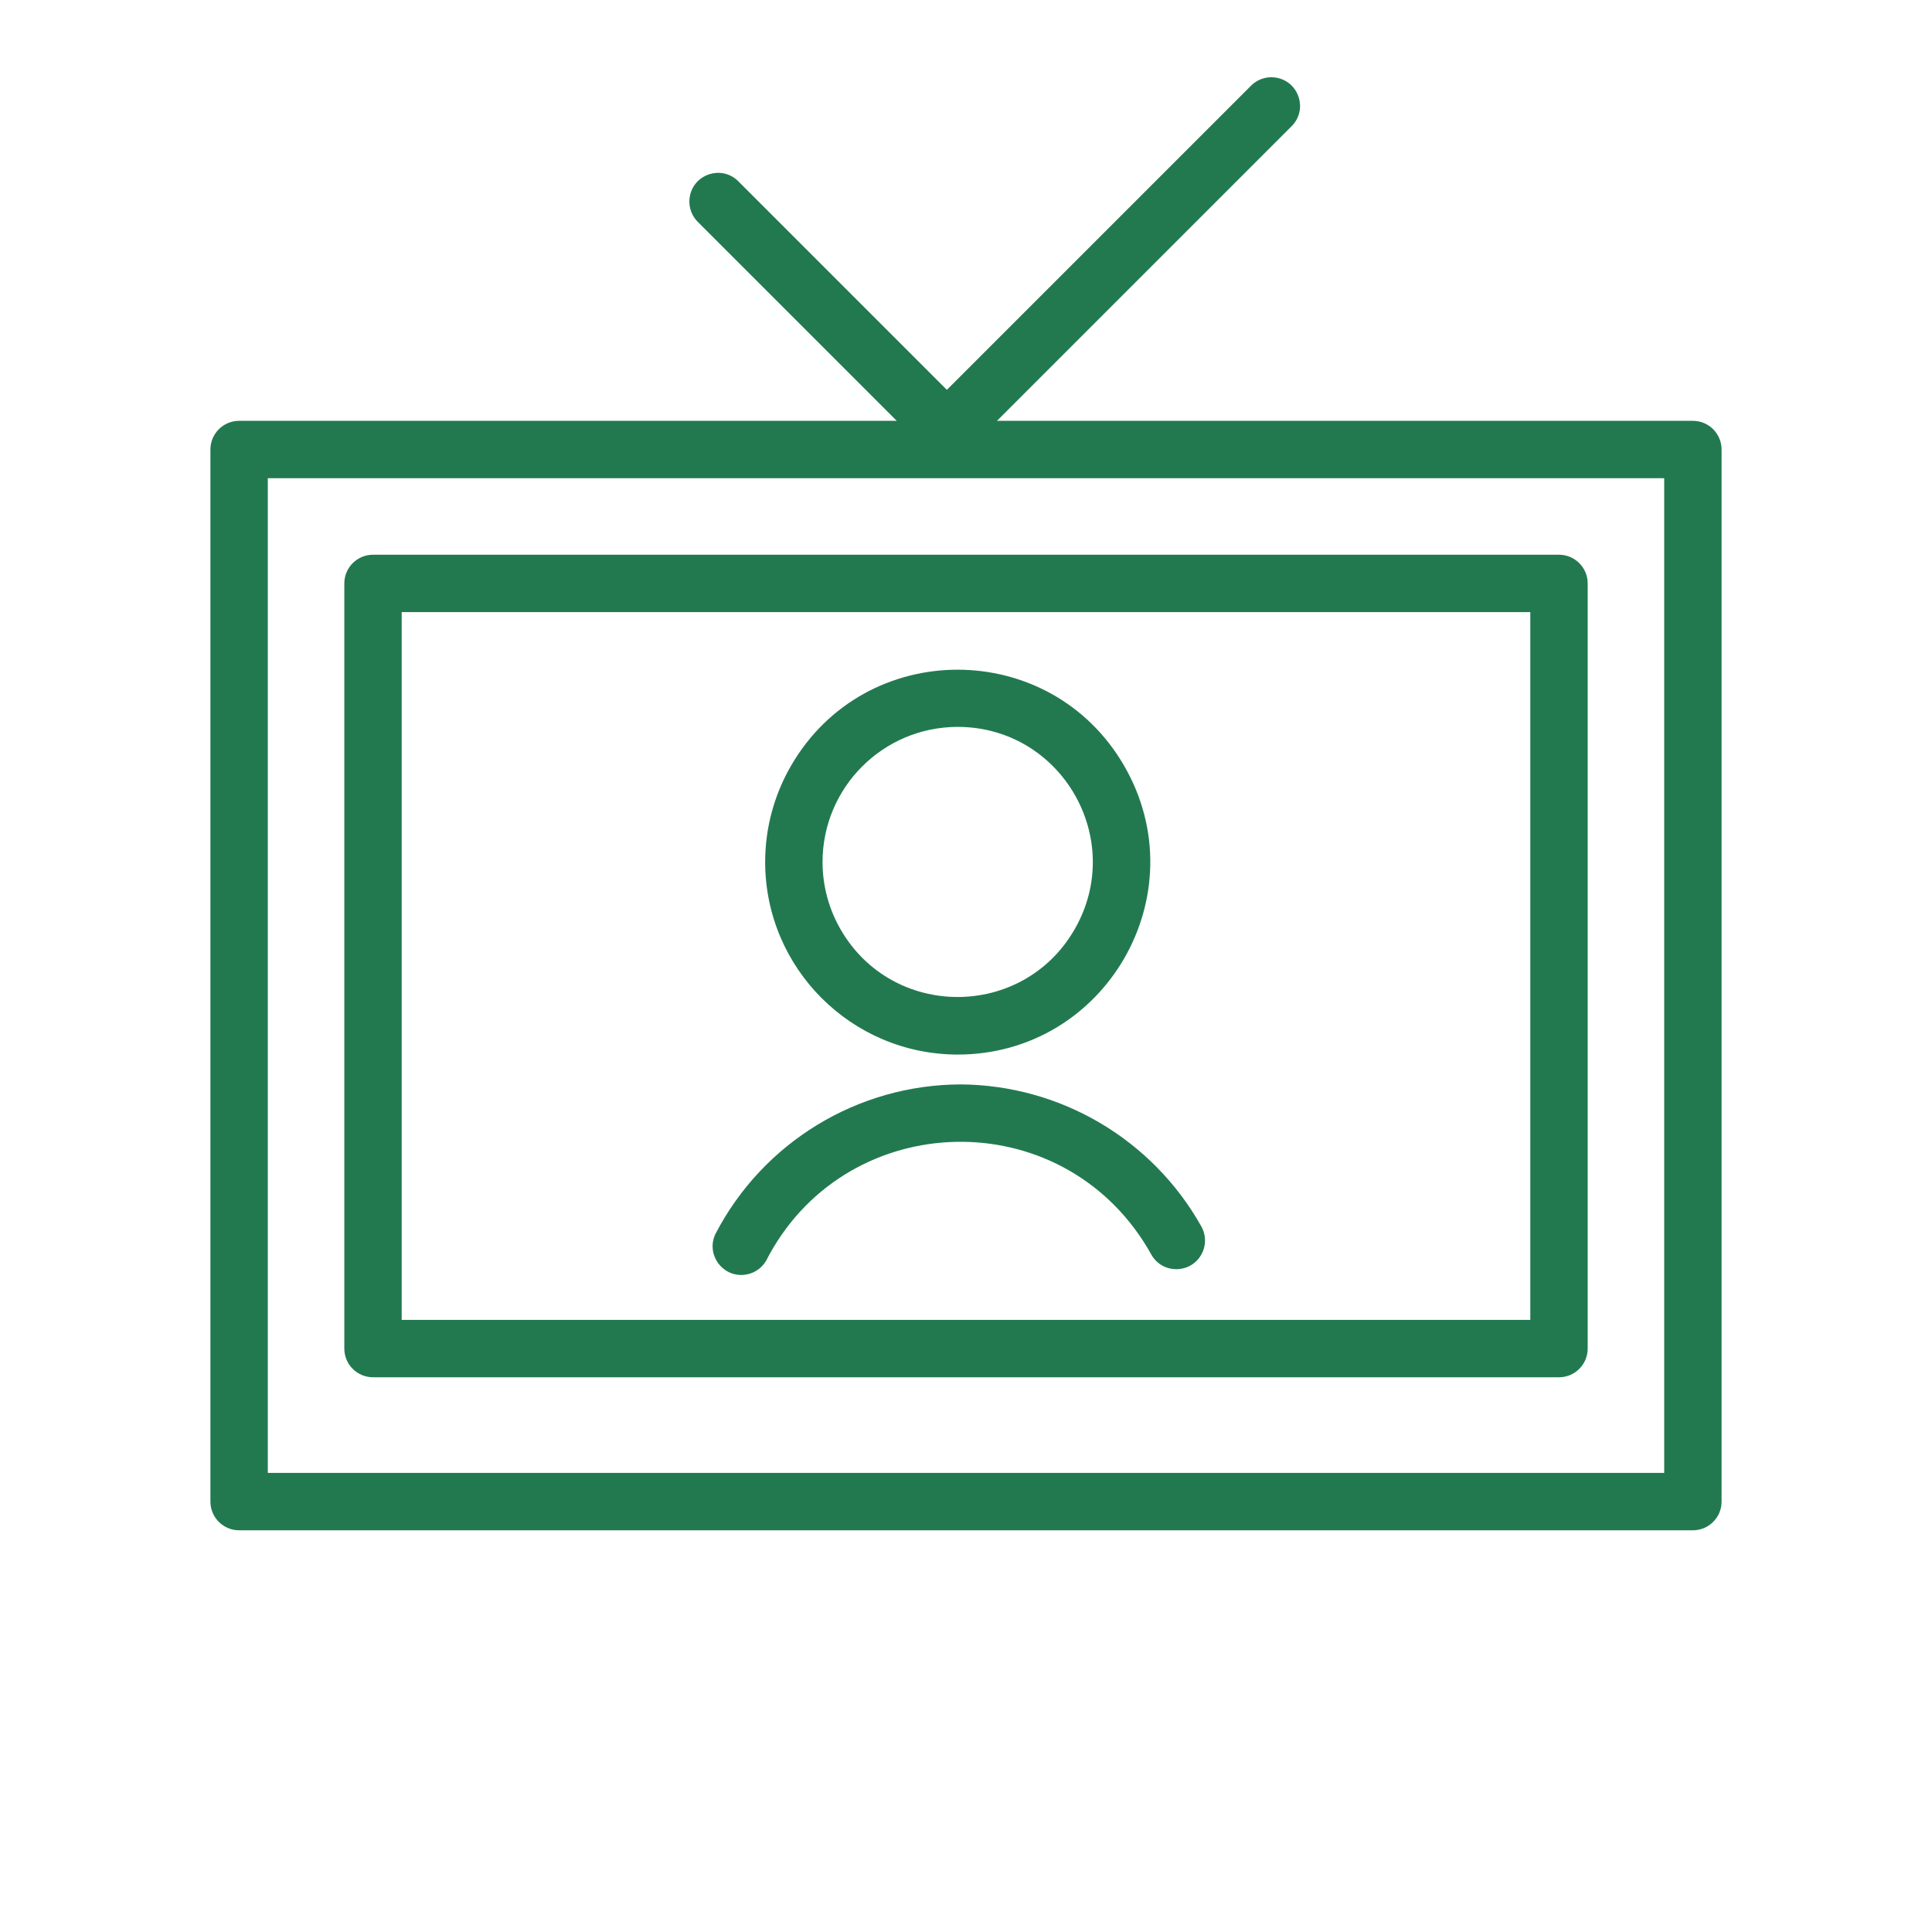
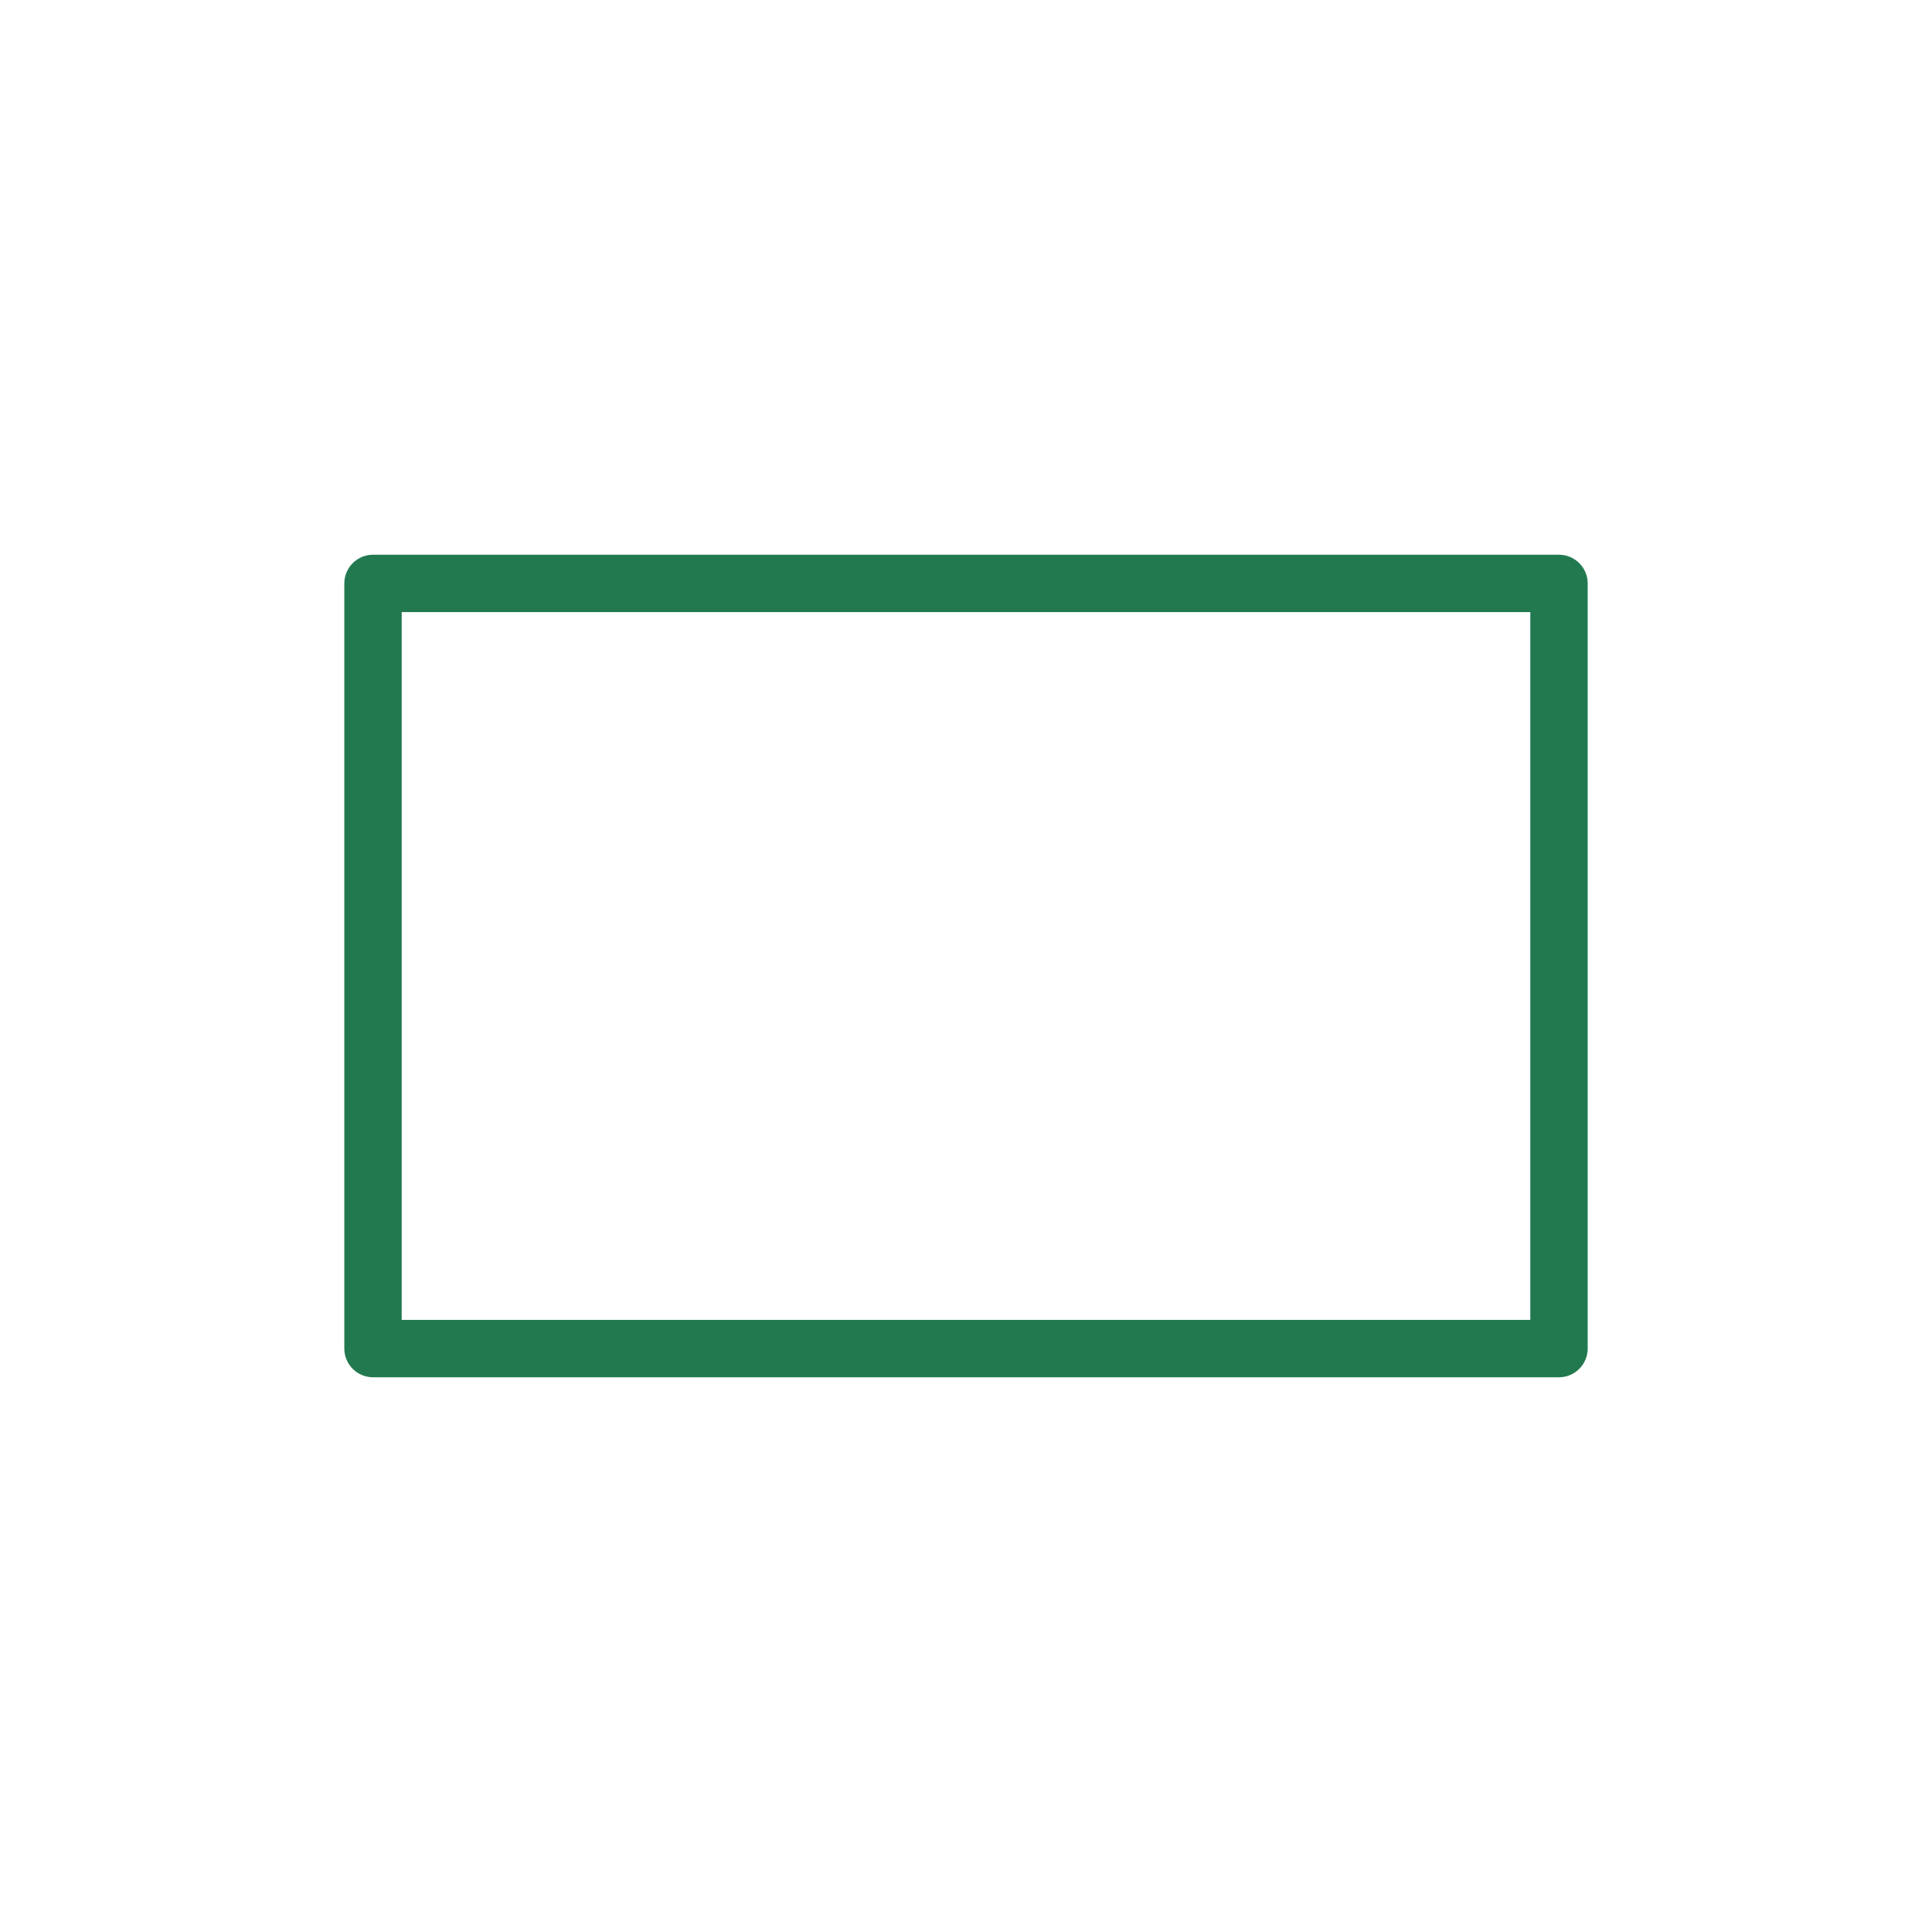
<svg xmlns="http://www.w3.org/2000/svg" viewBox="0 0 101.00 101.00" data-guides="{&quot;vertical&quot;:[],&quot;horizontal&quot;:[]}">
  <defs />
-   <path fill="#227950" stroke="none" fill-opacity="1" stroke-width="1" stroke-opacity="1" color="rgb(51, 51, 51)" id="tSvg653ec97113" title="Path 39" d="M50.22 56.69C44.824 56.706 39.884 59.72 37.4 64.51C36.906 65.554 37.727 66.741 38.878 66.647C39.365 66.607 39.803 66.332 40.05 65.91C44.038 58.093 54.993 57.524 59.769 64.887C59.918 65.116 60.058 65.351 60.19 65.59C60.76 66.595 62.203 66.606 62.788 65.61C63.06 65.148 63.064 64.576 62.8 64.11C60.243 59.557 55.441 56.725 50.22 56.69Z" />
-   <path fill="#227950" stroke="none" fill-opacity="1" stroke-width="1" stroke-opacity="1" color="rgb(51, 51, 51)" id="tSvg655ca0a386" title="Path 40" d="M50.06 55.13C57.804 55.13 62.644 46.746 58.772 40.04C54.9 33.333 45.219 33.334 41.348 40.04C40.466 41.567 40.002 43.298 40 45.06C40.005 50.615 44.505 55.119 50.06 55.13ZM50.06 38C55.495 38 58.892 43.883 56.174 48.59C53.457 53.297 46.663 53.297 43.946 48.59C43.326 47.517 43 46.299 43 45.06C43.005 41.163 46.163 38.005 50.06 38Z" />
-   <path fill="#227950" stroke="none" fill-opacity="1" stroke-width="1" stroke-opacity="1" color="rgb(51, 51, 51)" id="tSvg11c50c19889" title="Path 41" d="M88.5 22C76.373 22 64.247 22 52.12 22C57.267 16.853 62.413 11.707 67.56 6.56C68.347 5.715 67.925 4.335 66.799 4.076C66.314 3.964 65.805 4.1 65.44 4.44C60.127 9.753 54.813 15.067 49.5 20.38C45.853 16.733 42.207 13.087 38.56 9.44C37.715 8.653 36.335 9.075 36.076 10.2C35.964 10.686 36.1 11.195 36.44 11.56C39.92 15.04 43.4 18.52 46.88 22C35.42 22 23.96 22 12.5 22C11.672 22 11 22.672 11 23.5C11 41.833 11 60.167 11 78.5C11 79.328 11.672 80 12.5 80C37.833 80 63.167 80 88.5 80C89.328 80 90 79.328 90 78.5C90 60.167 90 41.833 90 23.5C90 22.672 89.328 22 88.5 22ZM87 77C62.667 77 38.333 77 14 77C14 59.667 14 42.333 14 25C38.333 25 62.667 25 87 25C87 42.333 87 59.667 87 77Z" />
  <path fill="#227950" stroke="none" fill-opacity="1" stroke-width="1" stroke-opacity="1" color="rgb(51, 51, 51)" id="tSvg10e03e68843" title="Path 42" d="M19.5 72C40.167 72 60.833 72 81.5 72C82.328 72 83 71.328 83 70.5C83 57.167 83 43.833 83 30.5C83 29.672 82.328 29 81.5 29C60.833 29 40.167 29 19.5 29C18.672 29 18 29.672 18 30.5C18 43.833 18 57.167 18 70.5C18 71.328 18.672 72 19.5 72ZM21 32C40.667 32 60.333 32 80 32C80 44.333 80 56.667 80 69C60.333 69 40.667 69 21 69C21 56.667 21 44.333 21 32Z" />
</svg>